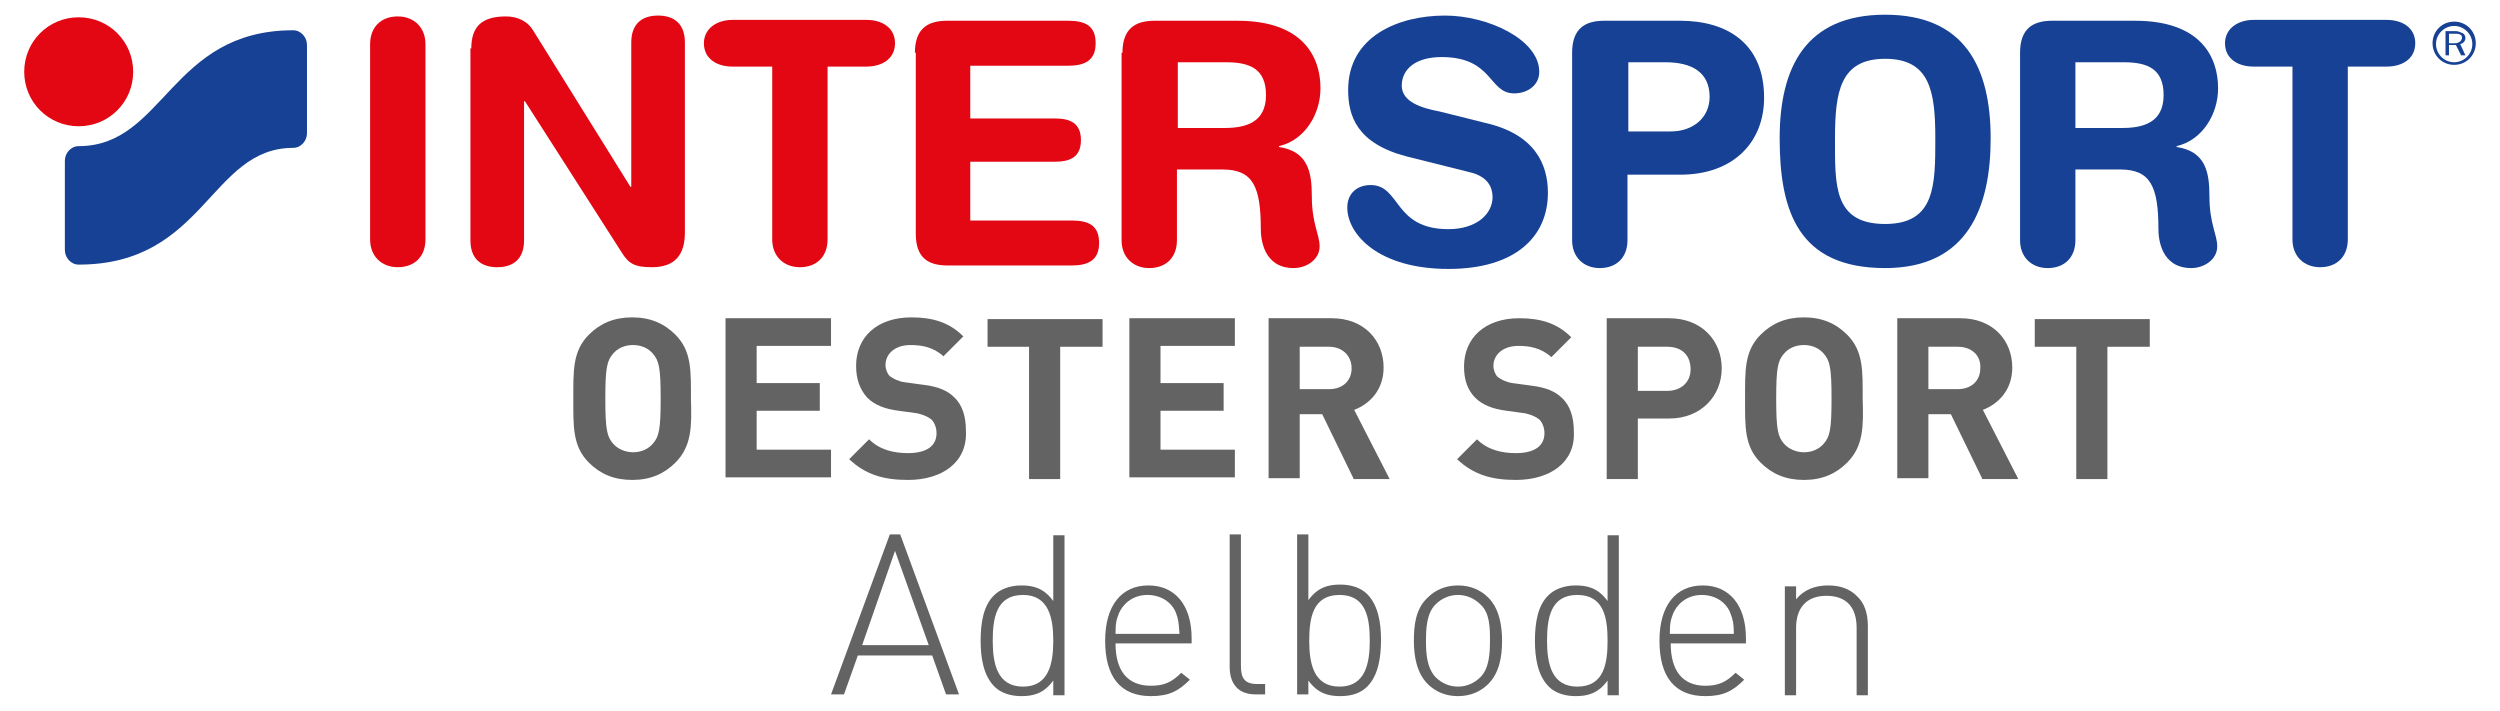
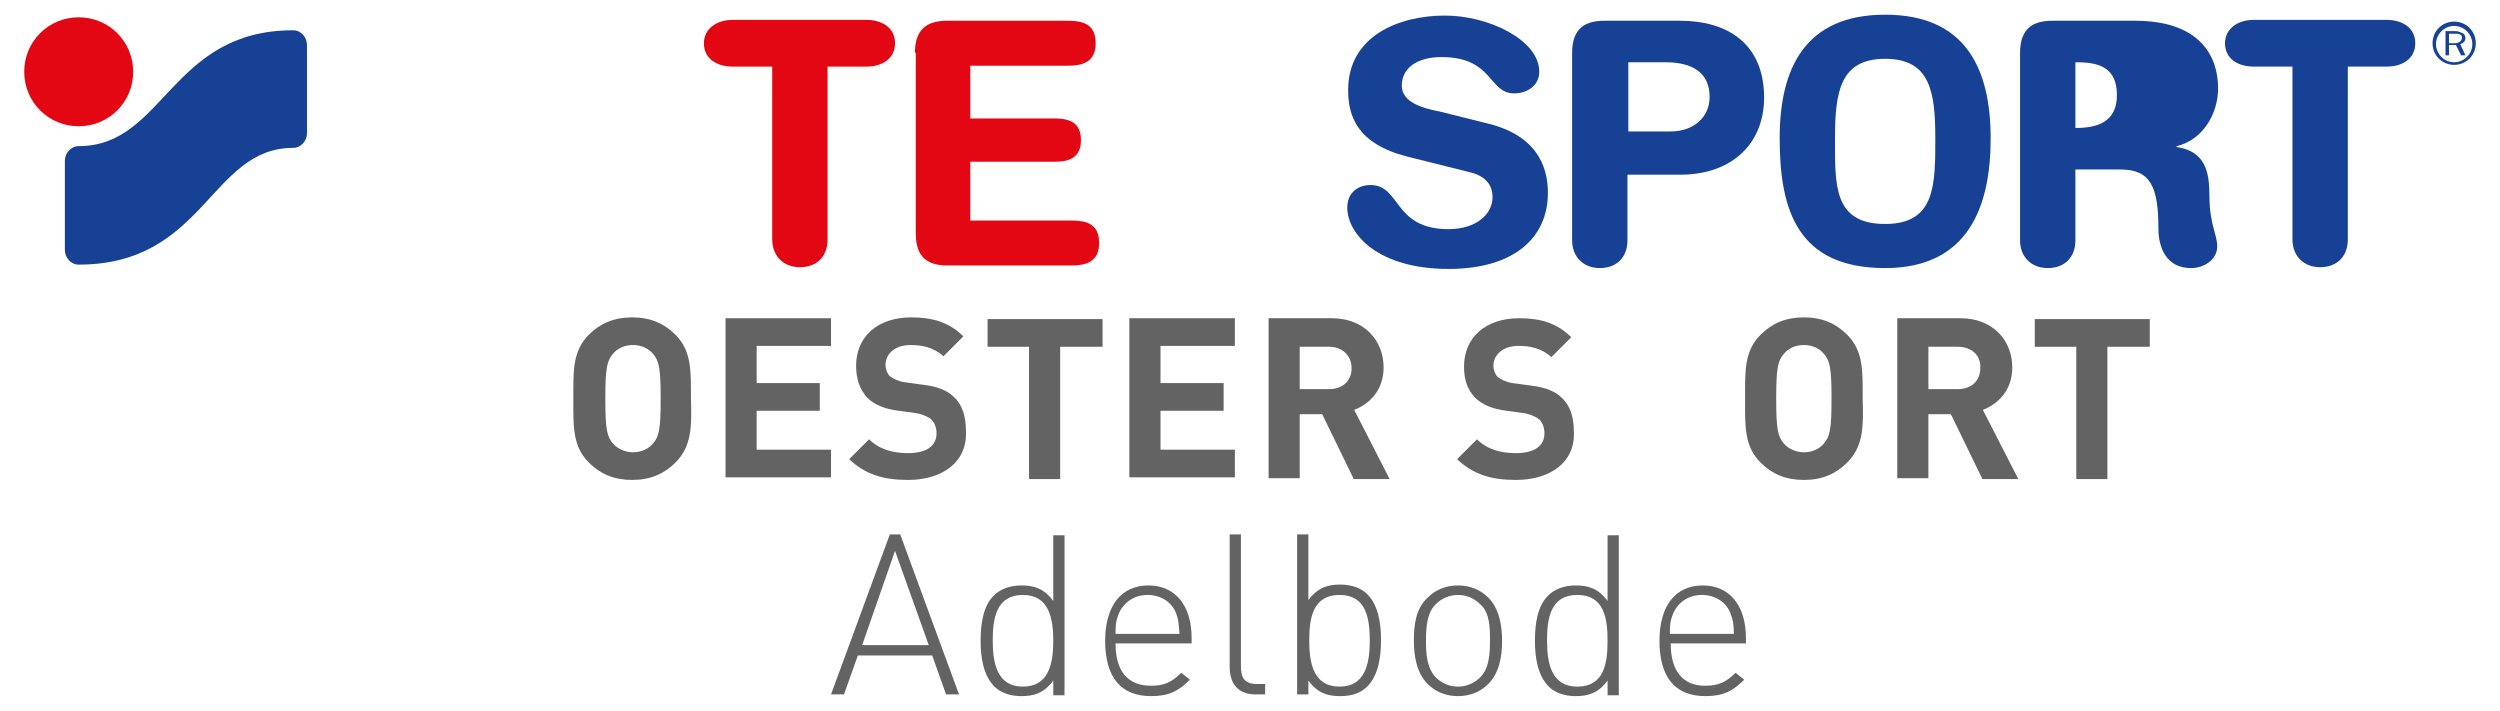
<svg xmlns="http://www.w3.org/2000/svg" version="1.1" id="Vordergrund" x="0px" y="0px" width="289.1px" height="82.2px" viewBox="0 0 289.1 82.2" style="enable-background:new 0 0 289.1 82.2;" xml:space="preserve">
  <style type="text/css">
	.st0{fill:#E30613;}
	.st1{fill:#164194;}
	.st2{fill:#646363;}
</style>
  <g>
-     <path class="st0" d="M42.8,5.1c0-1.9,1.2-3.2,3.2-3.2c1.9,0,3.2,1.3,3.2,3.2v22.6c0,1.9-1.2,3.2-3.2,3.2c-1.9,0-3.2-1.3-3.2-3.2   V5.1z" />
-     <path class="st0" d="M54.5,5.6c0-2.6,1.3-3.7,4-3.7c1.3,0,2.5,0.5,3.2,1.7l11.2,18h0.1V4.9c0-2.1,1.2-3.1,3.1-3.1   c1.9,0,3.1,1,3.1,3.1v22c0,2.5-1.1,4-3.8,4c-2,0-2.7-0.4-3.5-1.7L60.7,11.7h-0.1v16.1c0,2.1-1.2,3.1-3.1,3.1c-1.9,0-3.1-1-3.1-3.1   V5.6z" />
    <path class="st0" d="M89.2,7.7h-4.5c-1.8,0-3.3-0.9-3.3-2.7c0-1.7,1.5-2.7,3.3-2.7h15.5c1.8,0,3.3,0.9,3.3,2.7   c0,1.8-1.5,2.7-3.3,2.7h-4.5v20c0,1.9-1.2,3.2-3.2,3.2c-1.9,0-3.2-1.3-3.2-3.2V7.7z" />
    <path class="st0" d="M105.8,6.1c0-2.8,1.5-3.7,3.7-3.7h14c1.9,0,3.2,0.5,3.2,2.6s-1.4,2.6-3.2,2.6h-11.3v6.1h9.8c1.7,0,3,0.5,3,2.5   s-1.3,2.5-3,2.5h-9.8v6.8h11.7c1.9,0,3.2,0.5,3.2,2.6s-1.4,2.6-3.2,2.6h-14.3c-2.3,0-3.7-0.9-3.7-3.7V6.1z" />
-     <path class="st0" d="M136.2,14.8h5.4c2.4,0,4.8-0.6,4.8-3.8c0-3-1.8-3.8-4.6-3.8h-5.6V14.8z M129.8,6.1c0-2.8,1.5-3.7,3.7-3.7h9.6   c7.6,0,9.6,4.2,9.6,7.8c0,3-1.8,6-4.8,6.7V17c3.3,0.5,3.8,2.8,3.8,5.7c0,3.2,0.9,4.4,0.9,5.8c0,1.5-1.5,2.5-3,2.5   c-3.5,0-3.8-3.4-3.8-4.5c0-4.9-0.9-6.9-4.4-6.9h-5.3v8.2c0,1.9-1.2,3.2-3.2,3.2c-1.9,0-3.2-1.3-3.2-3.2V6.1z" />
-     <path class="st1" d="M240,14.8h5.4c2.4,0,4.8-0.6,4.8-3.8c0-3-1.8-3.8-4.6-3.8H240V14.8z M233.6,6.1c0-2.8,1.5-3.7,3.7-3.7h9.6   c7.6,0,9.6,4.2,9.6,7.8c0,3-1.8,6-4.8,6.7V17c3.3,0.5,3.8,2.8,3.8,5.7c0,3.2,0.9,4.4,0.9,5.8c0,1.5-1.5,2.5-3,2.5   c-3.5,0-3.8-3.4-3.8-4.5c0-4.9-0.9-6.9-4.4-6.9H240v8.2c0,1.9-1.2,3.2-3.2,3.2c-1.9,0-3.2-1.3-3.2-3.2V6.1z" />
+     <path class="st1" d="M240,14.8c2.4,0,4.8-0.6,4.8-3.8c0-3-1.8-3.8-4.6-3.8H240V14.8z M233.6,6.1c0-2.8,1.5-3.7,3.7-3.7h9.6   c7.6,0,9.6,4.2,9.6,7.8c0,3-1.8,6-4.8,6.7V17c3.3,0.5,3.8,2.8,3.8,5.7c0,3.2,0.9,4.4,0.9,5.8c0,1.5-1.5,2.5-3,2.5   c-3.5,0-3.8-3.4-3.8-4.5c0-4.9-0.9-6.9-4.4-6.9H240v8.2c0,1.9-1.2,3.2-3.2,3.2c-1.9,0-3.2-1.3-3.2-3.2V6.1z" />
    <path class="st1" d="M171.7,14.2c5.8,1.3,7.3,4.8,7.3,8.1c0,5.1-3.8,8.8-11.5,8.8c-8.1,0-11.7-4-11.7-7.1c0-1.6,1.1-2.6,2.7-2.6   c3.5,0,2.6,5.1,9,5.1c3.3,0,5.1-1.8,5.1-3.7c0-1.1-0.5-2.4-2.7-2.9l-7.2-1.8c-5.8-1.5-6.8-4.7-6.8-7.7c0-6.2,5.8-8.6,11.2-8.6   c5,0,10.9,2.8,10.9,6.5c0,1.6-1.4,2.5-2.9,2.5c-3,0-2.4-4.2-8.4-4.2c-3,0-4.6,1.4-4.6,3.3s2.3,2.6,4.4,3L171.7,14.2z" />
    <path class="st1" d="M188.2,15.2h5c2.6,0,4.5-1.6,4.5-4c0-2.8-2-4-5.1-4h-4.3V15.2z M181.8,6.1c0-2.8,1.5-3.7,3.7-3.7h8.8   c5.4,0,9.7,2.6,9.7,8.9c0,5.1-3.5,8.9-9.7,8.9h-6.1v7.6c0,1.9-1.2,3.2-3.2,3.2c-1.9,0-3.2-1.3-3.2-3.2V6.1z" />
    <path class="st1" d="M218,25.9c5.8,0,5.8-4.5,5.8-9.9s-0.6-9.2-5.8-9.2c-5.2,0-5.8,3.8-5.8,9.2S212,25.9,218,25.9 M218,1.7   c9.2,0,12.2,6.1,12.2,14.3c0,7.9-2.6,15-12.2,15c-10,0-12.2-6.5-12.2-15C205.8,7.8,208.8,1.7,218,1.7" />
    <path class="st1" d="M265.1,7.7h-4.5c-1.8,0-3.3-0.9-3.3-2.7c0-1.7,1.5-2.7,3.3-2.7H276c1.8,0,3.3,0.9,3.3,2.7   c0,1.8-1.5,2.7-3.3,2.7h-4.5v20c0,1.9-1.2,3.2-3.2,3.2c-1.9,0-3.2-1.3-3.2-3.2V7.7z" />
    <path class="st1" d="M283.2,4.9v-1h0.8c0.2,0,0.3,0,0.5,0.1c0.2,0.1,0.2,0.2,0.2,0.4c0,0.1-0.1,0.3-0.2,0.4   c-0.2,0.1-0.3,0.2-0.6,0.2H283.2z M285.1,6.4l-0.6-1.3c0.4-0.1,0.6-0.4,0.6-0.7c0-0.2-0.1-0.5-0.4-0.6c-0.2-0.1-0.5-0.2-0.7-0.2   h-1.2v2.8h0.4V5.2h0.8l0.6,1.2H285.1z" />
    <path class="st1" d="M283.8,3c-1.1,0-2.1,0.9-2.1,2.1c0,1.1,0.9,2.1,2.1,2.1c1.1,0,2.1-0.9,2.1-2.1C285.9,3.9,284.9,3,283.8,3    M283.8,7.5c-1.4,0-2.5-1.1-2.5-2.5c0-1.4,1.1-2.5,2.5-2.5c1.4,0,2.5,1.1,2.5,2.5C286.3,6.4,285.2,7.5,283.8,7.5" />
    <path class="st0" d="M2.8,8.3c0-3.5,2.8-6.3,6.3-6.3s6.3,2.8,6.3,6.3s-2.8,6.3-6.3,6.3S2.8,11.8,2.8,8.3" />
    <path class="st1" d="M9.1,30.6c-0.9,0-1.6-0.8-1.6-1.7V18.6c0-0.9,0.7-1.7,1.6-1.7c9.9,0,10.6-13.4,24.8-13.4   c0.9,0,1.6,0.8,1.6,1.7v10.2c0,0.9-0.7,1.7-1.6,1.7C24.3,17.1,23.7,30.6,9.1,30.6" />
  </g>
  <g>
    <path class="st2" d="M78.1,53.5c-1.3,1.3-2.9,2-5,2c-2.1,0-3.7-0.7-5-2c-1.9-1.9-1.8-4.2-1.8-7.4c0-3.2-0.1-5.5,1.8-7.4   c1.3-1.3,2.9-2,5-2c2.1,0,3.7,0.7,5,2c1.9,1.9,1.8,4.2,1.8,7.4C80,49.3,80,51.6,78.1,53.5z M75.5,40.9c-0.5-0.6-1.3-1-2.3-1   c-1,0-1.8,0.4-2.3,1c-0.7,0.8-0.9,1.6-0.9,5.2c0,3.6,0.2,4.4,0.9,5.2c0.5,0.6,1.4,1,2.3,1c1,0,1.8-0.4,2.3-1   c0.7-0.8,0.9-1.6,0.9-5.2C76.4,42.5,76.2,41.7,75.5,40.9z" />
    <path class="st2" d="M83.9,55.3V36.8h12.2v3.2h-8.6v4.3h7.3v3.2h-7.3v4.5h8.6v3.2H83.9z" />
    <path class="st2" d="M105,55.5c-2.8,0-4.9-0.6-6.8-2.4l2.3-2.3c1.2,1.2,2.8,1.6,4.5,1.6c2.1,0,3.3-0.8,3.3-2.3   c0-0.6-0.2-1.2-0.6-1.6c-0.4-0.3-0.8-0.5-1.6-0.7l-2.2-0.3c-1.6-0.2-2.8-0.7-3.6-1.5C99.4,45,99,43.8,99,42.3   c0-3.3,2.4-5.6,6.4-5.6c2.5,0,4.4,0.6,6,2.2l-2.3,2.3c-1.2-1.1-2.6-1.3-3.8-1.3c-1.9,0-2.9,1.1-2.9,2.3c0,0.5,0.2,1,0.5,1.3   c0.4,0.3,1,0.6,1.7,0.7l2.2,0.3c1.7,0.2,2.8,0.7,3.5,1.4c1,0.9,1.4,2.3,1.4,3.9C111.9,53.5,108.9,55.5,105,55.5z" />
    <path class="st2" d="M122.6,40.1v15.3H119V40.1h-4.8v-3.2h13.3v3.2H122.6z" />
    <path class="st2" d="M130.6,55.3V36.8h12.2v3.2h-8.6v4.3h7.3v3.2h-7.3v4.5h8.6v3.2H130.6z" />
    <path class="st2" d="M156.5,55.3l-3.6-7.4h-2.6v7.4h-3.6V36.8h7.3c3.8,0,6,2.6,6,5.7c0,2.6-1.6,4.2-3.4,4.9l4.1,8H156.5z    M153.7,40.1h-3.4v4.9h3.4c1.6,0,2.6-1,2.6-2.4C156.3,41.1,155.2,40.1,153.7,40.1z" />
    <path class="st2" d="M175.3,55.5c-2.8,0-4.9-0.6-6.8-2.4l2.3-2.3c1.2,1.2,2.8,1.6,4.5,1.6c2.1,0,3.3-0.8,3.3-2.3   c0-0.6-0.2-1.2-0.6-1.6c-0.4-0.3-0.8-0.5-1.6-0.7l-2.2-0.3c-1.6-0.2-2.8-0.7-3.6-1.5c-0.9-0.9-1.3-2.1-1.3-3.6   c0-3.3,2.4-5.6,6.4-5.6c2.5,0,4.4,0.6,6,2.2l-2.3,2.3c-1.2-1.1-2.6-1.3-3.8-1.3c-1.9,0-2.9,1.1-2.9,2.3c0,0.5,0.2,1,0.5,1.3   c0.4,0.3,1,0.6,1.7,0.7l2.2,0.3c1.7,0.2,2.8,0.7,3.5,1.4c1,0.9,1.4,2.3,1.4,3.9C182.2,53.5,179.2,55.5,175.3,55.5z" />
-     <path class="st2" d="M193,48.4h-3.6v7h-3.6V36.8h7.2c3.8,0,6.1,2.6,6.1,5.8C199.1,45.7,196.8,48.4,193,48.4z M192.8,40.1h-3.4v5.1   h3.4c1.6,0,2.7-1,2.7-2.5C195.5,41.1,194.5,40.1,192.8,40.1z" />
    <path class="st2" d="M213.6,53.5c-1.3,1.3-2.9,2-5,2s-3.7-0.7-5-2c-1.9-1.9-1.8-4.2-1.8-7.4c0-3.2-0.1-5.5,1.8-7.4   c1.3-1.3,2.9-2,5-2s3.7,0.7,5,2c1.9,1.9,1.8,4.2,1.8,7.4C215.5,49.3,215.5,51.6,213.6,53.5z M210.9,40.9c-0.5-0.6-1.3-1-2.3-1   c-1,0-1.8,0.4-2.3,1c-0.7,0.8-0.9,1.6-0.9,5.2c0,3.6,0.2,4.4,0.9,5.2c0.5,0.6,1.4,1,2.3,1c1,0,1.8-0.4,2.3-1   c0.7-0.8,0.9-1.6,0.9-5.2C211.8,42.5,211.6,41.7,210.9,40.9z" />
    <path class="st2" d="M229.2,55.3l-3.6-7.4H223v7.4h-3.6V36.8h7.3c3.8,0,6,2.6,6,5.7c0,2.6-1.6,4.2-3.4,4.9l4.1,8H229.2z    M226.4,40.1H223v4.9h3.4c1.6,0,2.6-1,2.6-2.4C229.1,41.1,228,40.1,226.4,40.1z" />
    <path class="st2" d="M243.7,40.1v15.3h-3.6V40.1h-4.8v-3.2h13.3v3.2H243.7z" />
    <path class="st2" d="M107.8,75.8h-8.6l-1.6,4.5h-1.5l6.8-18.5h1.2l6.8,18.5h-1.5L107.8,75.8z M99.7,74.6h7.7l-3.9-10.9L99.7,74.6z" />
    <path class="st2" d="M121.8,78.7c-1.1,1.5-2.3,1.8-3.7,1.8c-1.3,0-2.4-0.4-3.1-1.1c-1.3-1.3-1.6-3.4-1.6-5.3c0-2,0.3-4.1,1.6-5.3   c0.6-0.6,1.7-1.1,3.1-1.1c1.4,0,2.6,0.3,3.7,1.8v-7.6h1.3v18.5h-1.3V78.7z M118.3,68.8c-3.1,0-3.5,2.7-3.5,5.3   c0,2.6,0.5,5.3,3.5,5.3s3.5-2.7,3.5-5.3C121.8,71.5,121.3,68.8,118.3,68.8z" />
    <path class="st2" d="M133.1,79.3c1.5,0,2.4-0.4,3.5-1.5l1,0.8c-1.3,1.3-2.4,1.9-4.5,1.9c-3.5,0-5.3-2.2-5.3-6.4   c0-4.1,1.9-6.4,5-6.4c3.1,0,5,2.3,5,6.1v0.6H129C129,77.6,130.4,79.3,133.1,79.3z M136,70.9c-0.5-1.3-1.8-2.1-3.3-2.1   s-2.7,0.8-3.3,2.1c-0.3,0.8-0.4,1.1-0.4,2.4h7.4C136.3,72.1,136.3,71.7,136,70.9z" />
    <path class="st2" d="M142.2,77.1V61.8h1.3v15.2c0,1.4,0.4,2.1,1.9,2.1h0.9v1.2h-1.1C143.2,80.3,142.2,79.1,142.2,77.1z" />
    <path class="st2" d="M158.1,79.4c-0.7,0.7-1.7,1.1-3.1,1.1c-1.4,0-2.6-0.3-3.7-1.8v1.6H150V61.8h1.3v7.6c1.1-1.5,2.3-1.8,3.7-1.8   c1.3,0,2.4,0.4,3.1,1.1c1.3,1.3,1.6,3.4,1.6,5.3C159.7,76,159.4,78.1,158.1,79.4z M154.9,68.8c-3.1,0-3.5,2.7-3.5,5.3   c0,2.6,0.5,5.3,3.5,5.3s3.5-2.7,3.5-5.3C158.4,71.5,158,68.8,154.9,68.8z" />
    <path class="st2" d="M172.1,79.1c-0.9,0.9-2.1,1.4-3.5,1.4c-1.4,0-2.6-0.5-3.5-1.4c-1.3-1.3-1.6-3.3-1.6-5c0-1.8,0.2-3.7,1.6-5   c0.9-0.9,2.1-1.4,3.5-1.4c1.4,0,2.6,0.5,3.5,1.4c1.3,1.3,1.6,3.3,1.6,5C173.7,75.9,173.4,77.8,172.1,79.1z M171.2,69.9   c-0.7-0.7-1.6-1.1-2.6-1.1s-1.9,0.4-2.6,1.1c-1,1-1.1,2.7-1.1,4.2s0.1,3.1,1.1,4.2c0.7,0.7,1.6,1.1,2.6,1.1s1.9-0.4,2.6-1.1   c1-1,1.1-2.7,1.1-4.2S172.3,70.9,171.2,69.9z" />
    <path class="st2" d="M185.9,78.7c-1.1,1.5-2.3,1.8-3.7,1.8c-1.3,0-2.4-0.4-3.1-1.1c-1.3-1.3-1.6-3.4-1.6-5.3c0-2,0.3-4.1,1.6-5.3   c0.6-0.6,1.7-1.1,3.1-1.1c1.4,0,2.6,0.3,3.7,1.8v-7.6h1.3v18.5h-1.3V78.7z M182.4,68.8c-3.1,0-3.5,2.7-3.5,5.3   c0,2.6,0.5,5.3,3.5,5.3c3.1,0,3.5-2.7,3.5-5.3C185.9,71.5,185.5,68.8,182.4,68.8z" />
    <path class="st2" d="M197.2,79.3c1.5,0,2.4-0.4,3.5-1.5l1,0.8c-1.3,1.3-2.4,1.9-4.5,1.9c-3.5,0-5.3-2.2-5.3-6.4   c0-4.1,1.9-6.4,5-6.4s5,2.3,5,6.1v0.6h-8.7C193.2,77.6,194.6,79.3,197.2,79.3z M200.1,70.9c-0.5-1.3-1.8-2.1-3.3-2.1   s-2.7,0.8-3.3,2.1c-0.3,0.8-0.4,1.1-0.4,2.4h7.4C200.5,72.1,200.4,71.7,200.1,70.9z" />
-     <path class="st2" d="M214.7,72.6c0-2.4-1.2-3.7-3.5-3.7c-2.3,0-3.5,1.4-3.5,3.7v7.8h-1.3V67.8h1.3v1.5c0.9-1.1,2.2-1.6,3.7-1.6   c1.4,0,2.5,0.4,3.3,1.2c0.9,0.8,1.3,2,1.3,3.5v8h-1.3V72.6z" />
  </g>
</svg>